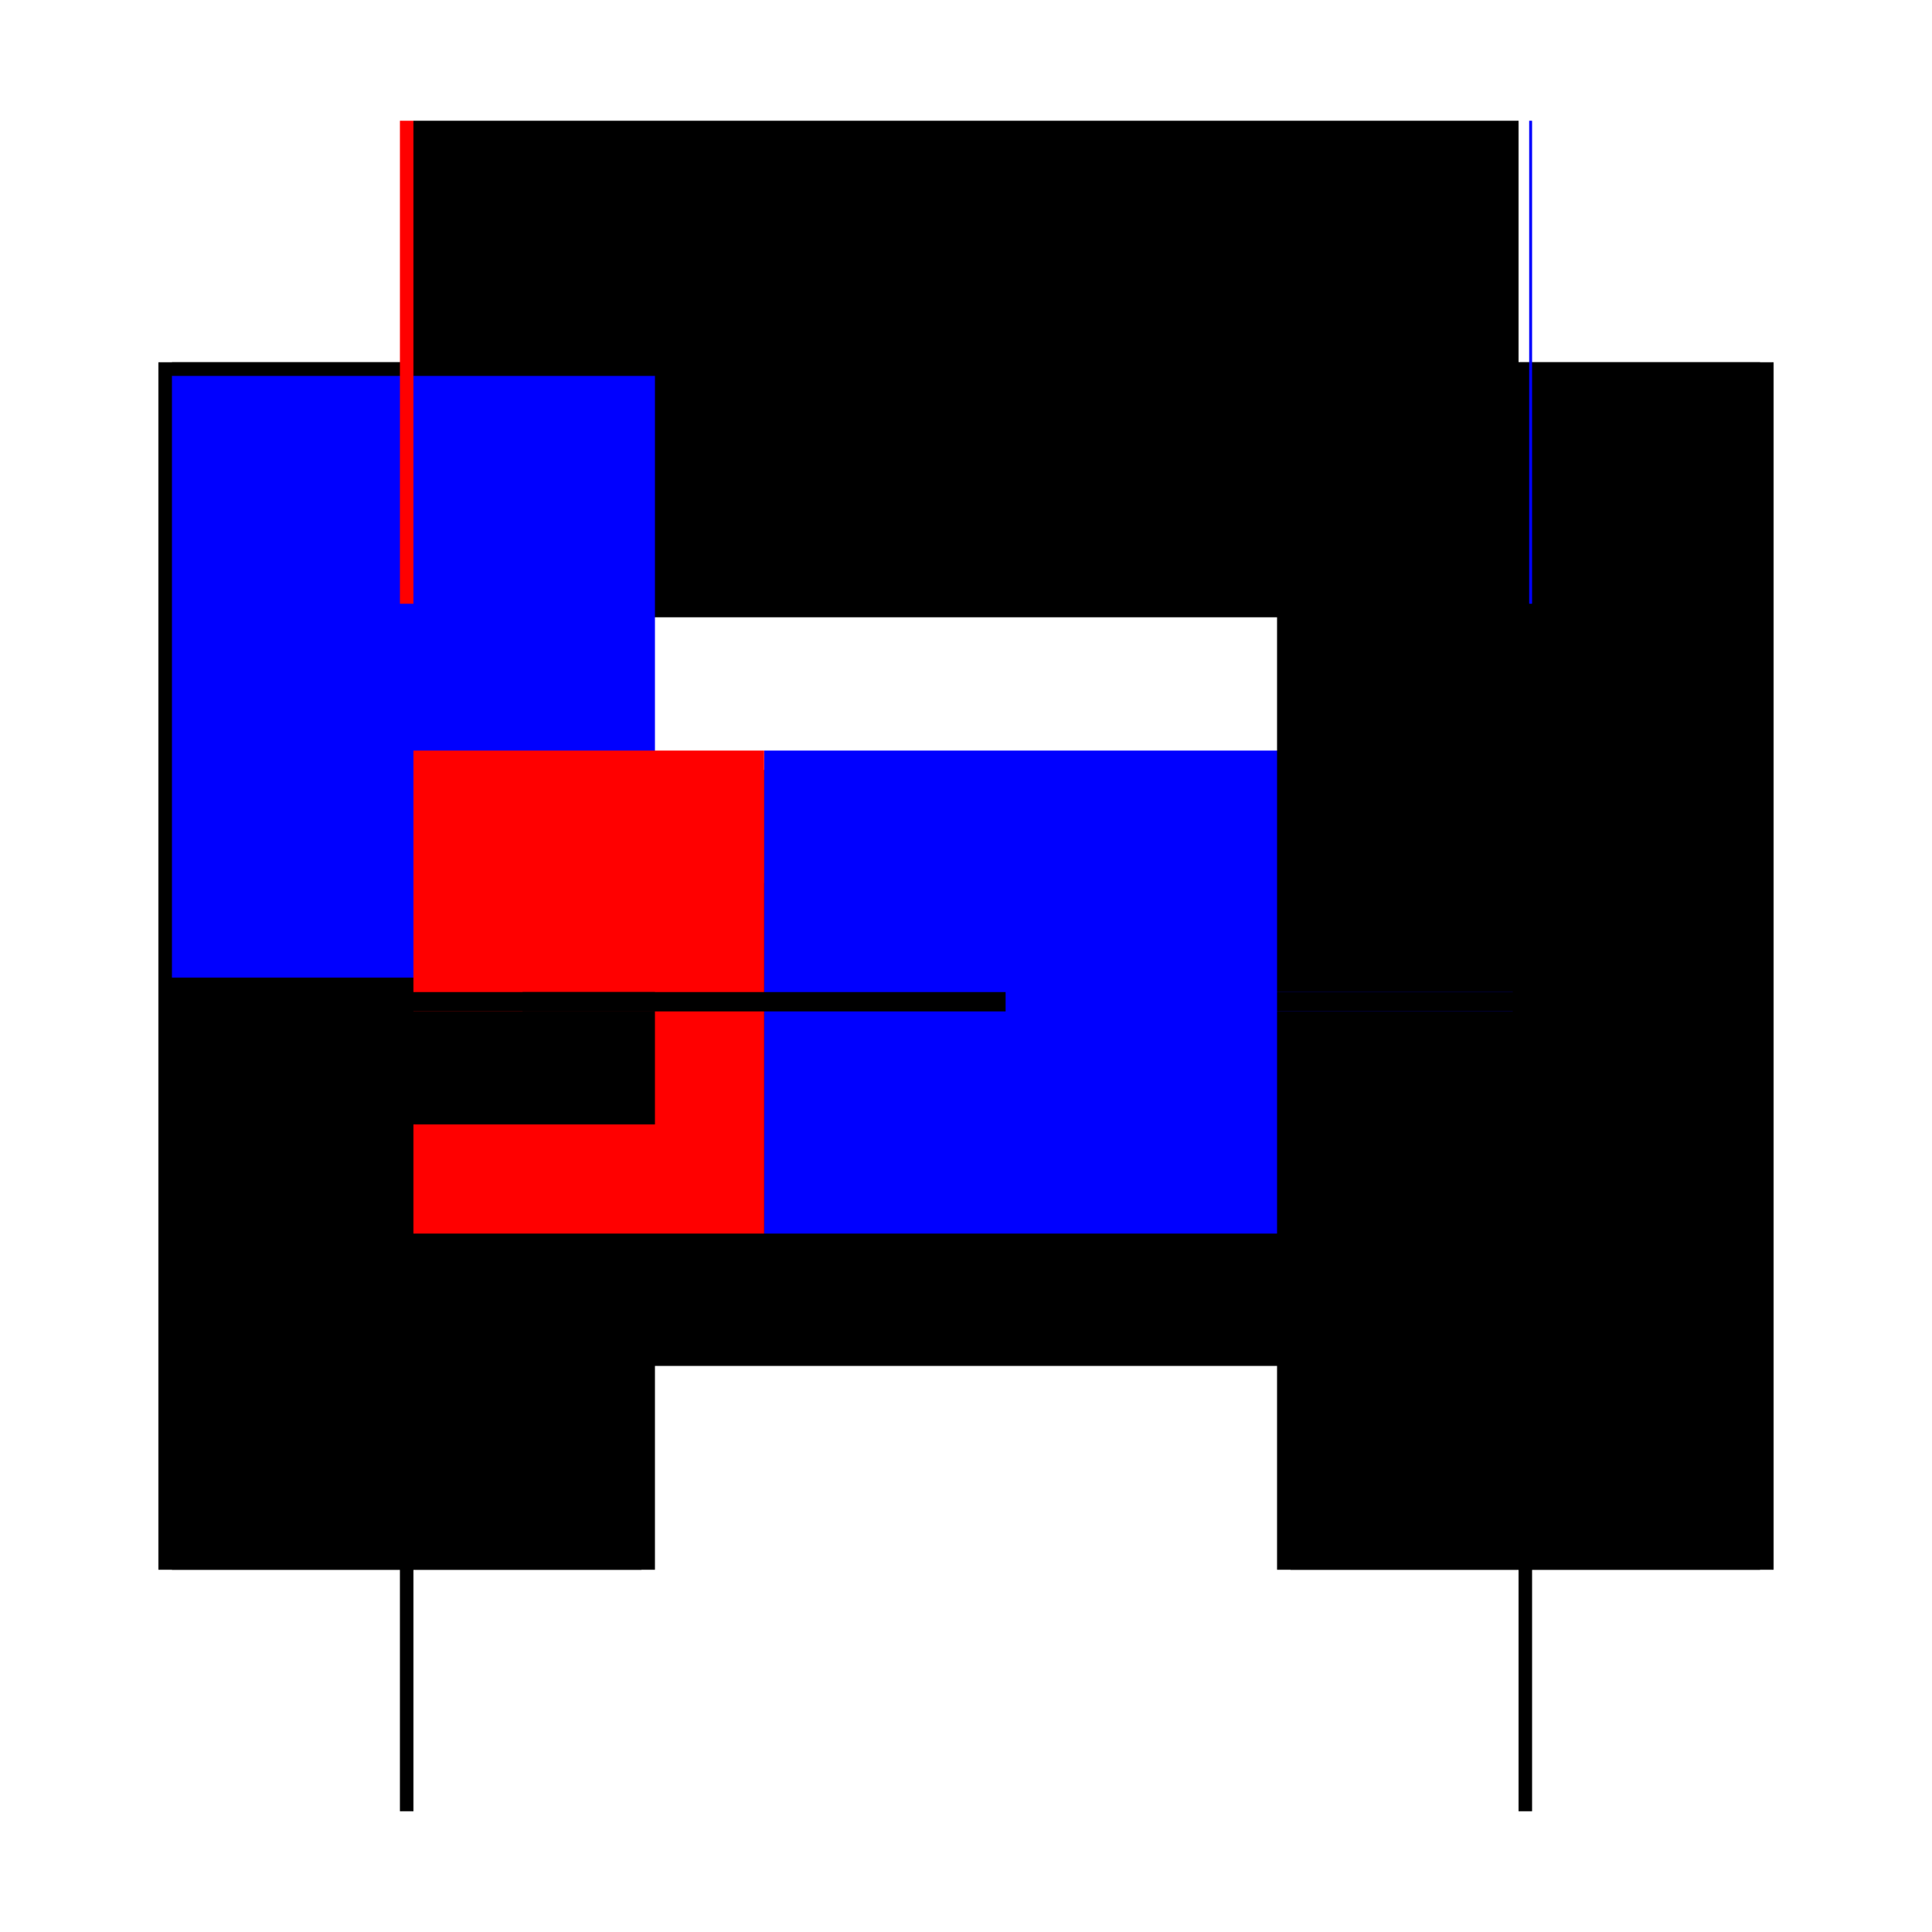
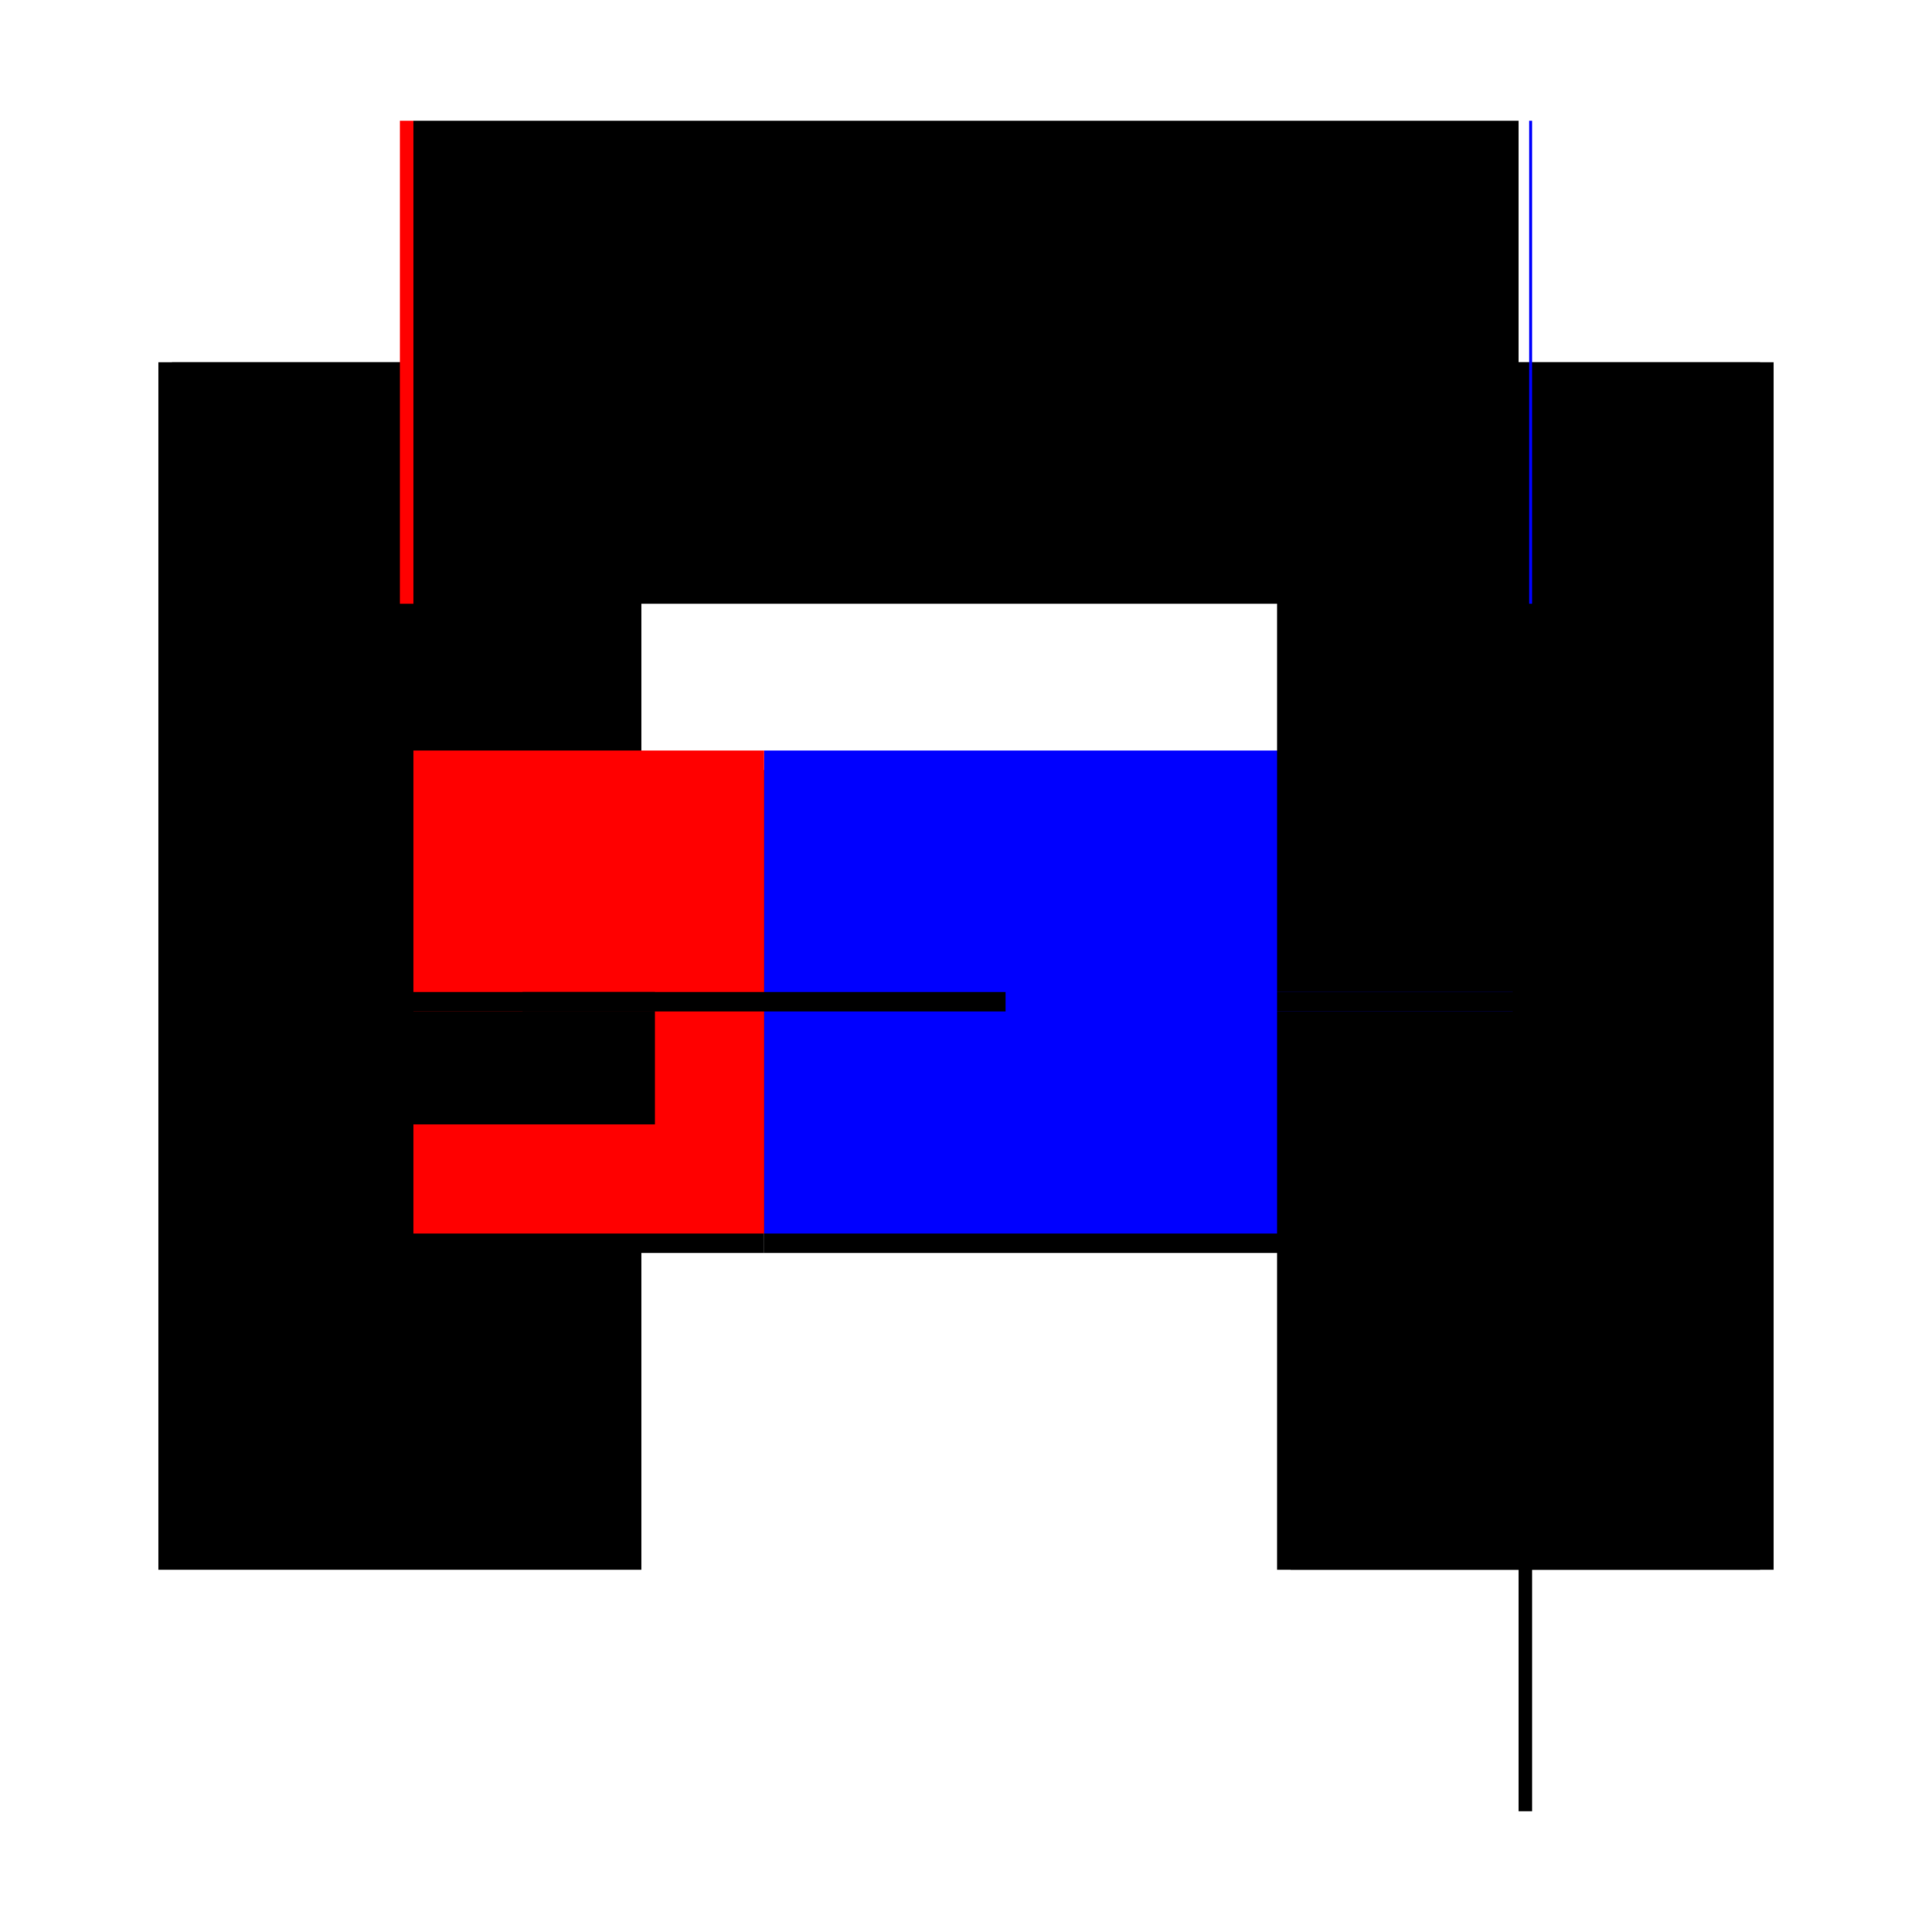
<svg xmlns="http://www.w3.org/2000/svg" baseProfile="full" height="100%" version="1.1" viewBox="-1,-1,2,2" width="100%">
  <defs>
    <style type="text/css">.vectorEffectClass {vector-effect: non-scaling-stroke;}</style>
  </defs>
  <line class="vectorEffectClass" fill="none" stroke="black" stroke-width="0.5" x1="-0.586" x2="-0.586" y1="0.625" y2="-0.625" />
  <line class="vectorEffectClass" fill="none" stroke="black" stroke-width="0.5" x1="0.586" x2="0.586" y1="0.625" y2="-0.625" />
-   <line class="vectorEffectClass" fill="none" stroke="black" stroke-width="0.5" x1="-0.572" x2="0.572" y1="-0.611" y2="-0.611" />
  <line class="vectorEffectClass" fill="none" stroke="black" stroke-width="0.5" x1="-0.572" x2="0.572" y1="-0.625" y2="-0.625" />
-   <line class="vectorEffectClass" fill="none" stroke="black" stroke-width="0.5" x1="-0.572" x2="0.572" y1="0.164" y2="0.164" />
  <line class="vectorEffectClass" fill="none" stroke="black" stroke-width="0.5" x1="-0.209" x2="0.572" y1="0.047" y2="0.047" />
  <line class="vectorEffectClass" fill="none" stroke="blue" stroke-width="0.5" x1="-0.209" x2="0.566" y1="0.027" y2="0.027" />
-   <line class="vectorEffectClass" fill="none" stroke="blue" stroke-width="0.5" x1="-0.572" x2="-0.572" y1="0.012" y2="-0.611" />
  <line class="vectorEffectClass" fill="none" stroke="black" stroke-width="0.5" x1="0.572" x2="0.572" y1="0.027" y2="-0.611" />
-   <line class="vectorEffectClass" fill="none" stroke="black" stroke-width="0.5" x1="-0.572" x2="-0.572" y1="0.625" y2="0.164" />
  <line class="vectorEffectClass" fill="none" stroke="black" stroke-width="0.5" x1="0.572" x2="0.572" y1="0.625" y2="0.164" />
  <line class="vectorEffectClass" fill="none" stroke="black" stroke-width="0.5" x1="-0.572" x2="-0.209" y1="0.047" y2="0.047" />
  <line class="vectorEffectClass" fill="none" stroke="red" stroke-width="0.5" x1="-0.572" x2="-0.209" y1="0.027" y2="0.027" />
  <line class="vectorEffectClass" fill="none" stroke="black" stroke-width="0.5" x1="-0.572" x2="-0.572" y1="0.164" y2="0.047" />
  <line class="vectorEffectClass" fill="none" stroke="black" stroke-width="0.5" x1="0.572" x2="0.572" y1="0.164" y2="0.047" />
  <line class="vectorEffectClass" fill="none" stroke="black" stroke-width="0.5" x1="-0.572" x2="-0.572" y1="0.047" y2="0.027" />
  <line class="vectorEffectClass" fill="none" stroke="black" stroke-width="0.5" x1="-0.209" x2="-0.209" y1="0.047" y2="0.027" />
  <line class="vectorEffectClass" fill="none" stroke="black" stroke-width="0.5" x1="0.572" x2="0.572" y1="0.047" y2="0.027" />
  <line class="vectorEffectClass" fill="none" stroke="black" stroke-width="0.5" x1="-0.572" x2="-0.572" y1="-0.611" y2="-0.625" />
-   <line class="vectorEffectClass" fill="none" stroke="black" stroke-width="0.5" x1="-0.586" x2="-0.572" y1="0.625" y2="0.625" />
  <line class="vectorEffectClass" fill="none" stroke="red" stroke-width="0.5" x1="-0.586" x2="-0.572" y1="-0.625" y2="-0.625" />
  <line class="vectorEffectClass" fill="none" stroke="black" stroke-width="0.5" x1="0.572" x2="0.572" y1="-0.611" y2="-0.625" />
  <line class="vectorEffectClass" fill="none" stroke="black" stroke-width="0.5" x1="0.572" x2="0.586" y1="0.625" y2="0.625" />
  <line class="vectorEffectClass" fill="none" stroke="blue" stroke-width="0.5" x1="0.583" x2="0.586" y1="-0.625" y2="-0.625" />
</svg>